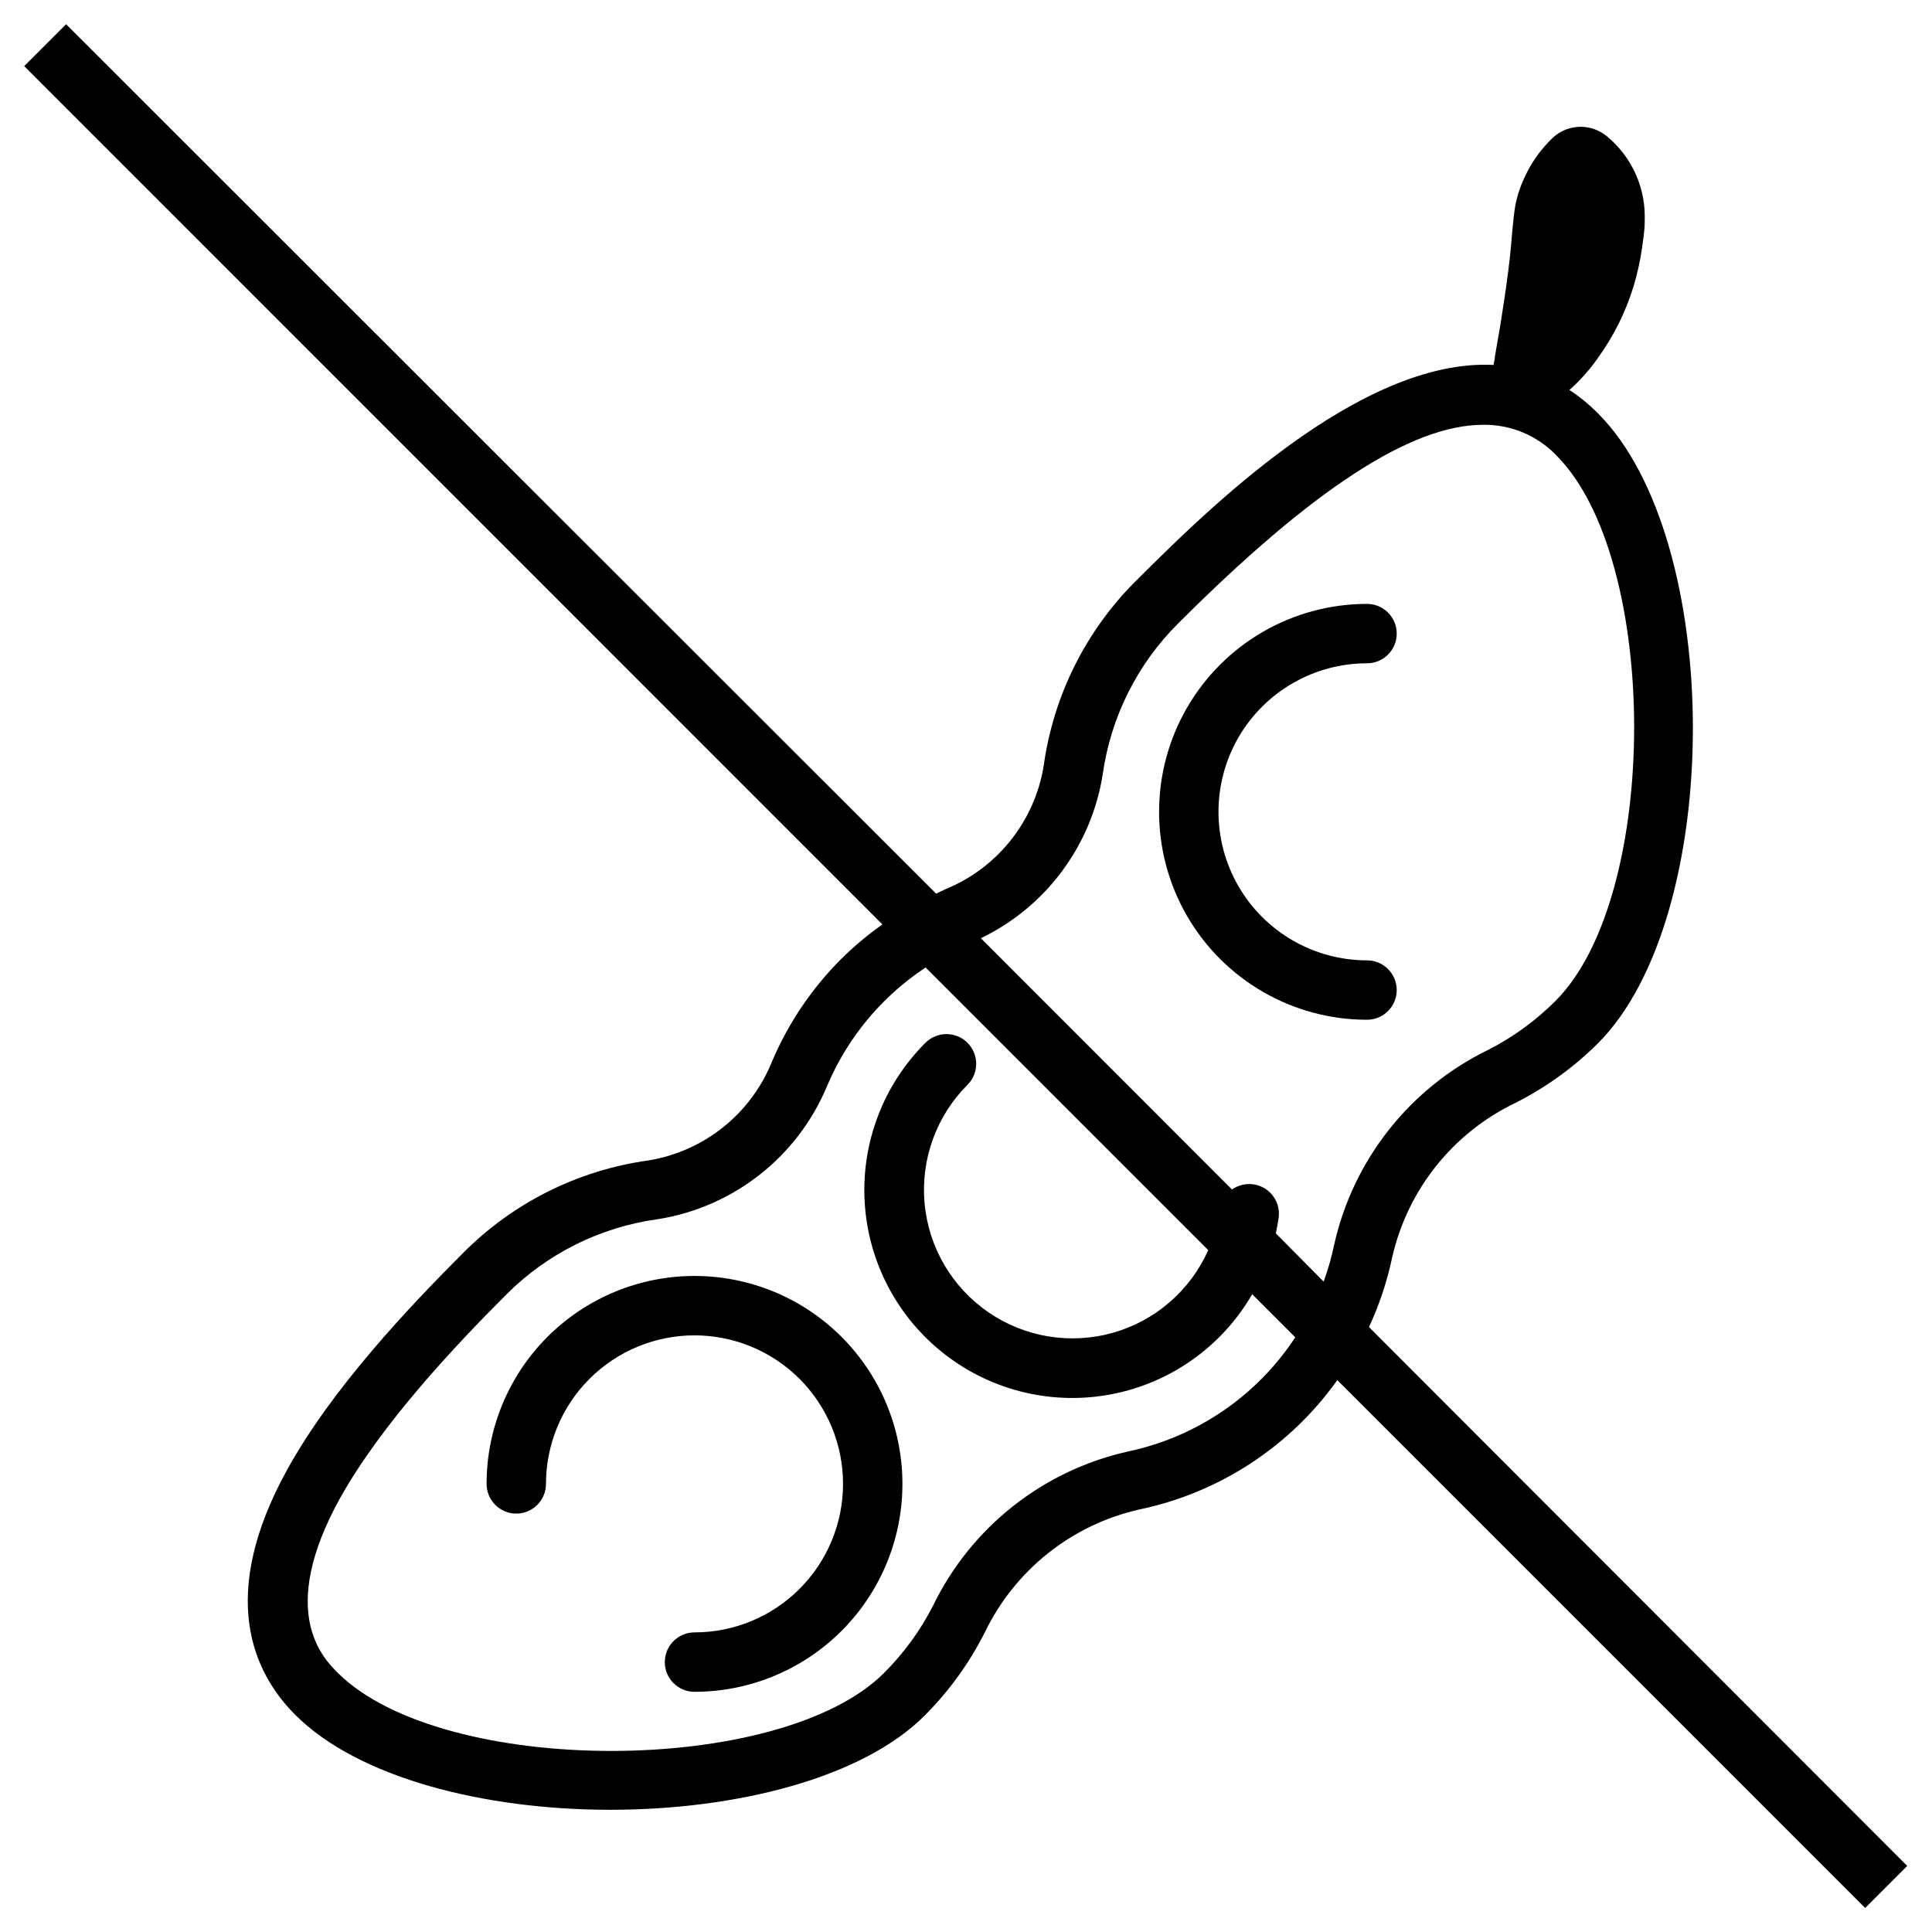
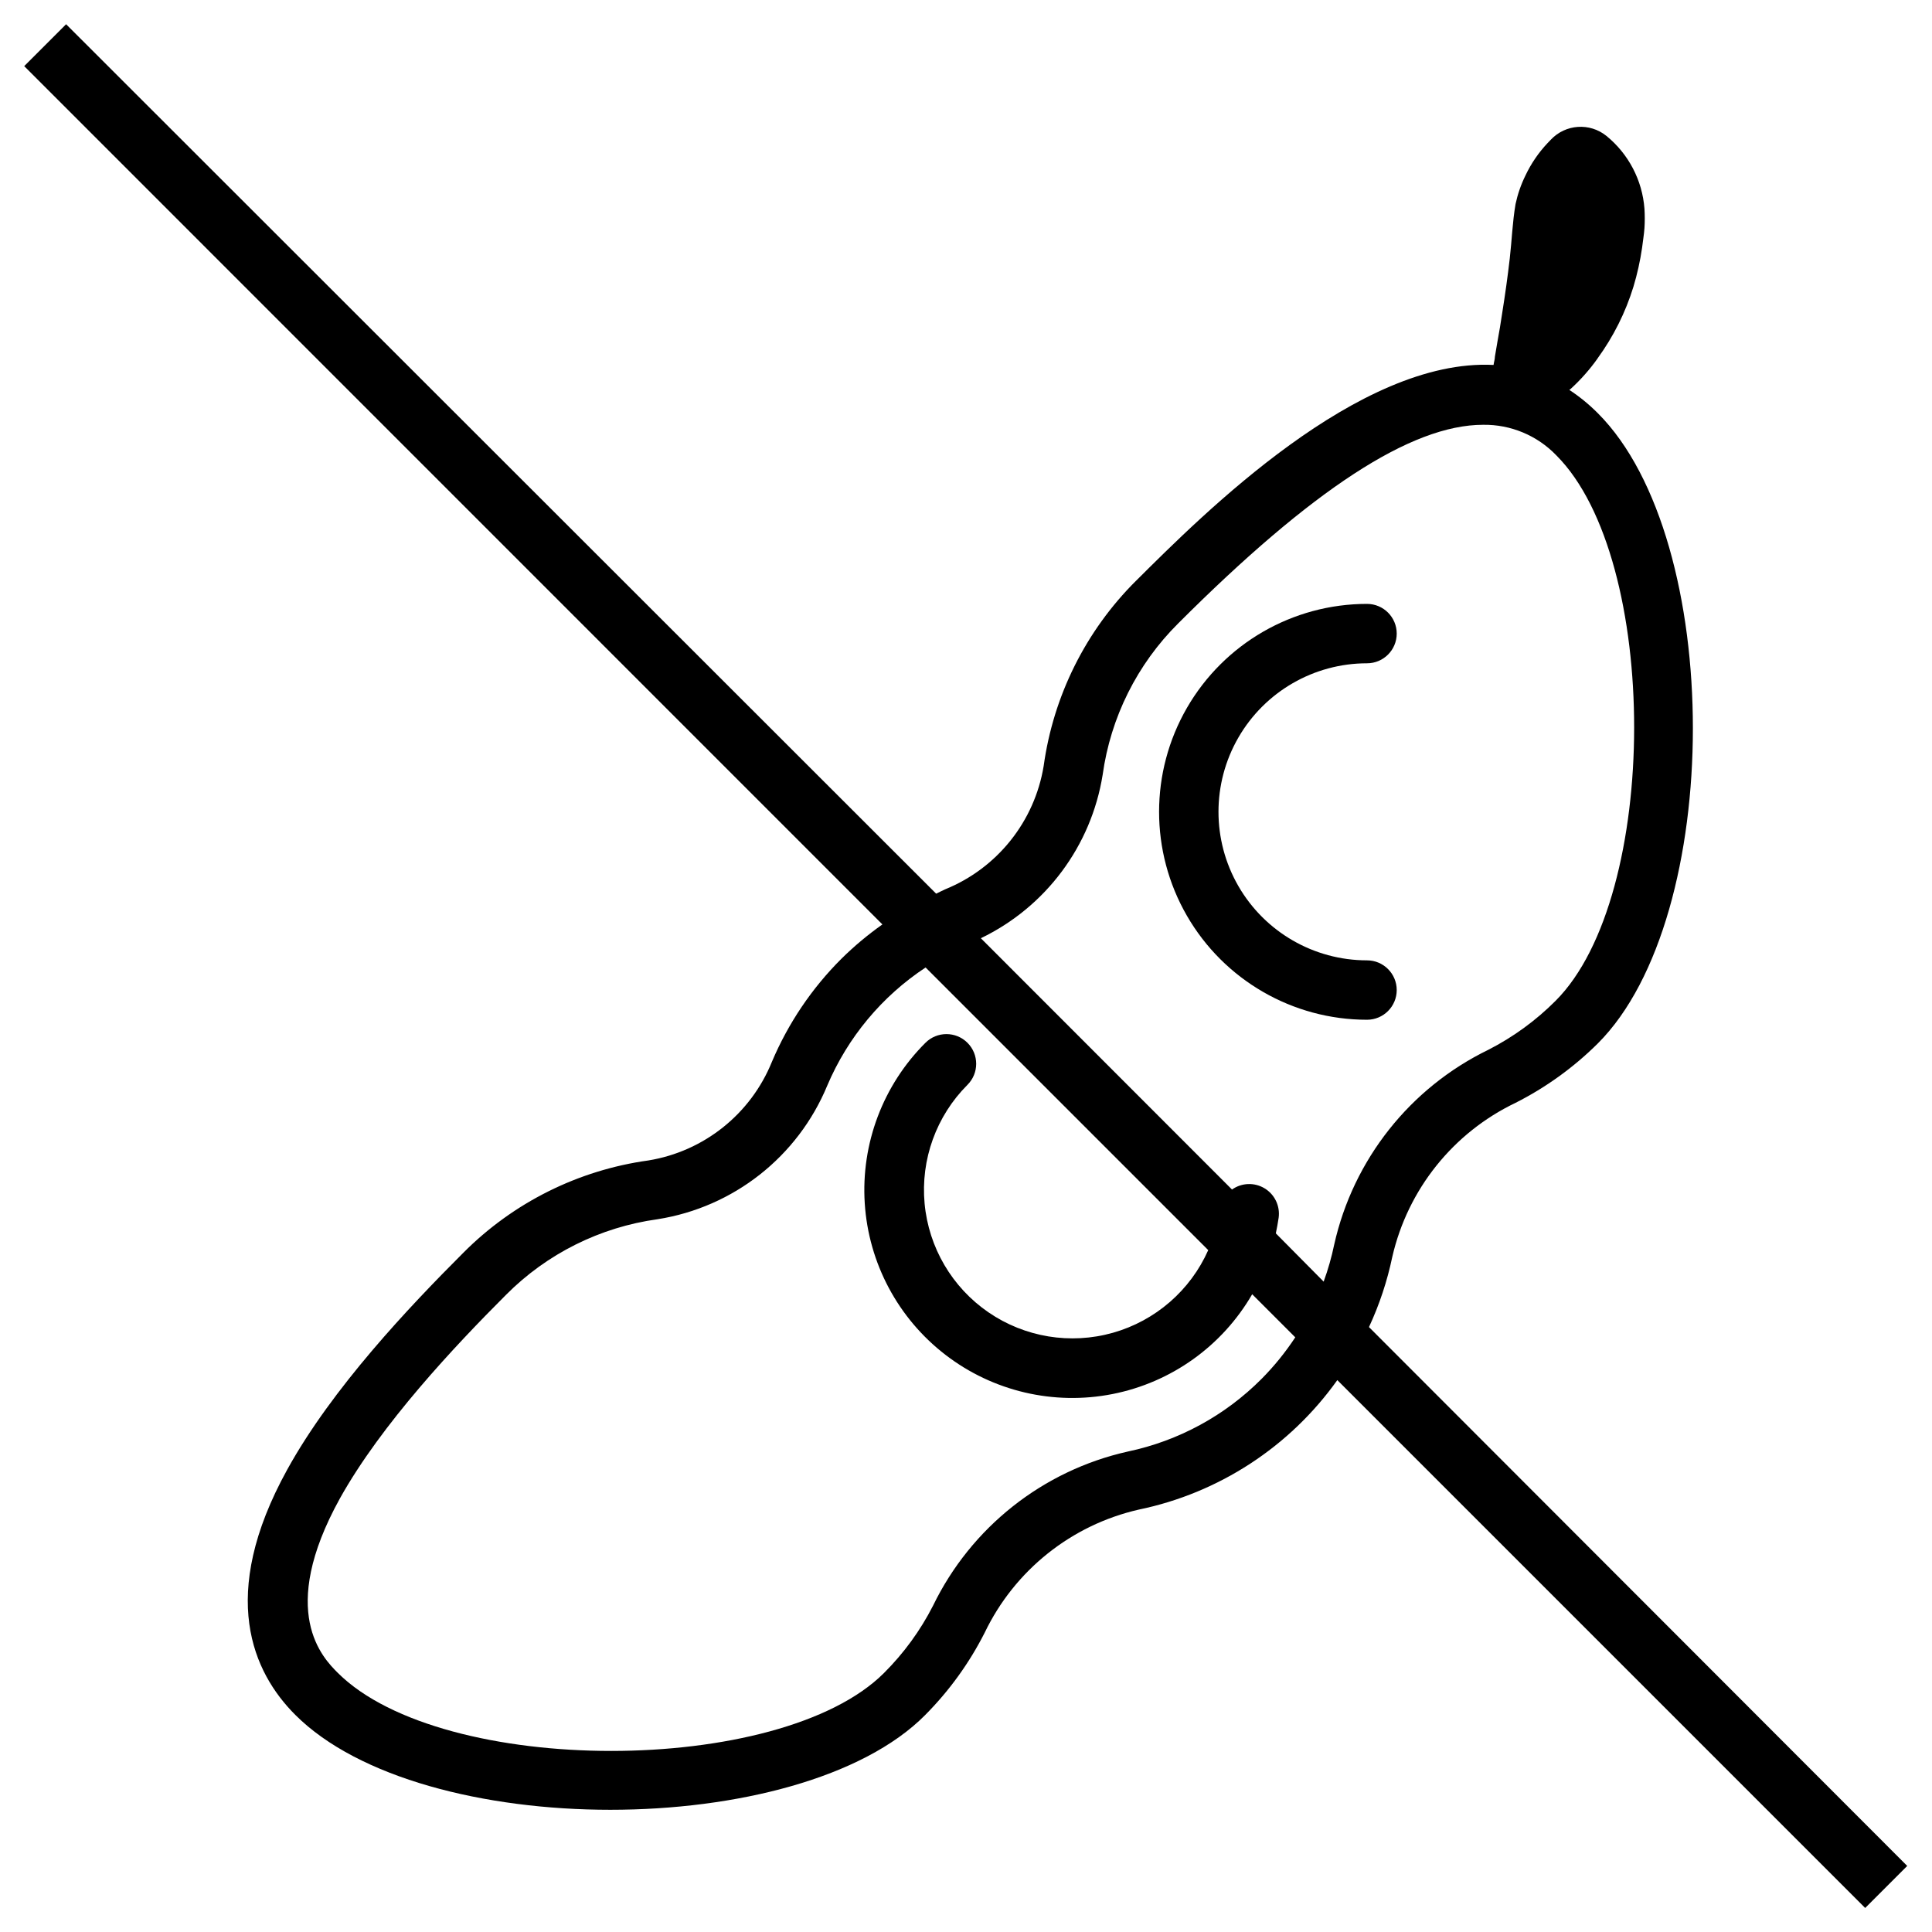
<svg xmlns="http://www.w3.org/2000/svg" fill="#000000" width="800px" height="800px" version="1.1" viewBox="144 144 512 512">
  <g>
-     <path d="m328.05 482.14c-14.613 0-28.629 5.805-38.965 16.137-10.332 10.336-16.137 24.352-16.137 38.965 0 4.348 3.523 7.875 7.871 7.875s7.871-3.527 7.871-7.875c0-10.438 4.148-20.449 11.527-27.832 7.383-7.379 17.395-11.527 27.832-11.527 10.441 0 20.453 4.148 27.832 11.527 7.383 7.383 11.531 17.395 11.531 27.832 0 10.441-4.148 20.453-11.531 27.832-7.379 7.383-17.391 11.527-27.832 11.527-4.348 0-7.871 3.527-7.871 7.875 0 4.348 3.523 7.871 7.871 7.871 19.688 0 37.879-10.504 47.723-27.551 9.844-17.051 9.844-38.055 0-55.105-9.844-17.051-28.035-27.551-47.723-27.551z" />
    <path d="m506.27 319.78c4.348 0 7.875-3.523 7.875-7.871s-3.527-7.871-7.875-7.871c-19.684 0-37.875 10.504-47.719 27.551-9.844 17.051-9.844 38.055 0 55.105 9.844 17.047 28.035 27.551 47.719 27.551 4.348 0 7.875-3.523 7.875-7.871s-3.527-7.871-7.875-7.871c-14.062 0-27.055-7.504-34.086-19.68-7.031-12.18-7.031-27.184 0-39.363 7.031-12.176 20.023-19.68 34.086-19.68z" />
    <path d="m567.4 238.94c4.188-5.754 7.394-12.168 9.484-18.973 1.012-3.363 1.773-6.797 2.281-10.273 0.195-1.73 0.512-3.465 0.629-5.195h0.004c0.109-1.73 0.109-3.465 0-5.195-0.57-7.539-4.215-14.512-10.078-19.285-4.41-3.566-10.824-3.137-14.719 0.984l-0.906 0.945c-2.375 2.523-4.34 5.406-5.824 8.539-1.188 2.414-2.074 4.965-2.637 7.598-0.828 4.879-0.984 9.645-1.535 14.445-0.551 4.801-1.219 9.523-2.008 14.484-0.355 2.481-0.789 5-1.258 7.559l-0.668 3.938c0 0.707-0.277 1.496-0.355 2.203-35.699-1.812-76.832 39.359-94.738 57.191l-0.004-0.004c-13.312 13.238-21.914 30.484-24.484 49.082-2.41 14.715-12.312 27.109-26.133 32.707-0.828 0.355-1.574 0.789-2.363 1.141l-230.57-230.41-11.102 11.102 227.43 227.46c-3.863 2.731-7.496 5.769-10.863 9.094-7.848 7.828-14.105 17.105-18.422 27.316-5.598 13.82-17.992 23.723-32.707 26.133-18.602 2.566-35.844 11.168-49.082 24.484-14.328 14.328-34.715 35.816-46.641 57.426-18.5 33.496-9.055 53.844 2.125 65.023 16.766 16.766 50.145 25.152 83.484 25.152s66.914-8.383 83.484-25.152h-0.004c6.356-6.398 11.672-13.758 15.742-21.805 7.938-16.512 22.961-28.508 40.816-32.594 21.242-4.394 40.039-16.652 52.625-34.32l139.89 139.89 11.141-11.141-142.64-142.8c2.766-5.949 4.836-12.195 6.18-18.617 4.106-17.871 16.129-32.898 32.672-40.816 8.047-4.074 15.406-9.387 21.805-15.746 33.574-33.574 33.574-133.43 0-167-2.301-2.316-4.832-4.387-7.559-6.18l0.355-0.277v0.004c2.672-2.438 5.074-5.156 7.164-8.109zm-89.074 270.48c-9.68 9.73-21.992 16.422-35.422 19.25-22.539 5.039-41.551 20.082-51.641 40.855-3.363 6.59-7.75 12.605-12.988 17.828-27.551 27.551-117.02 27.551-144.73 0-3.938-3.938-16.137-16.137 0.551-46.289 10.98-19.68 30.348-40.266 44.004-53.922 10.828-10.895 24.93-17.93 40.145-20.031 20.145-3.168 37.188-16.586 44.988-35.426 5.418-12.77 14.48-23.652 26.059-31.293l74.902 74.902c-4.75 10.691-14.004 18.719-25.262 21.902-11.258 3.184-23.348 1.195-32.992-5.426-9.641-6.621-15.84-17.191-16.914-28.84-1.074-11.648 3.094-23.172 11.363-31.441 3.078-3.078 3.078-8.066 0-11.141-3.074-3.074-8.062-3.074-11.137 0-11.238 11.203-17.102 26.711-16.086 42.547 1.016 15.836 8.809 30.469 21.387 40.145 12.574 9.68 28.715 13.465 44.281 10.391 15.57-3.074 29.059-12.711 37.008-26.445l11.414 11.414h0.004c-2.606 3.961-5.598 7.656-8.938 11.02zm77.934-100.21c-5.223 5.242-11.242 9.625-17.828 12.992-20.773 10.094-35.812 29.102-40.859 51.641-0.691 3.328-1.625 6.606-2.793 9.801l-12.672-12.793c0.277-1.379 0.551-2.754 0.746-4.133 0.422-3.109-1.039-6.172-3.727-7.797-2.684-1.625-6.074-1.5-8.633 0.316l-66.559-66.598c17.199-8.277 29.254-24.449 32.277-43.293 2.102-15.215 9.141-29.32 20.031-40.148 35.426-35.426 61.715-52.625 80.805-52.625h0.004c7.312-0.102 14.336 2.836 19.402 8.109 27.516 27.551 27.516 116.82-0.195 144.53z" />
  </g>
</svg>